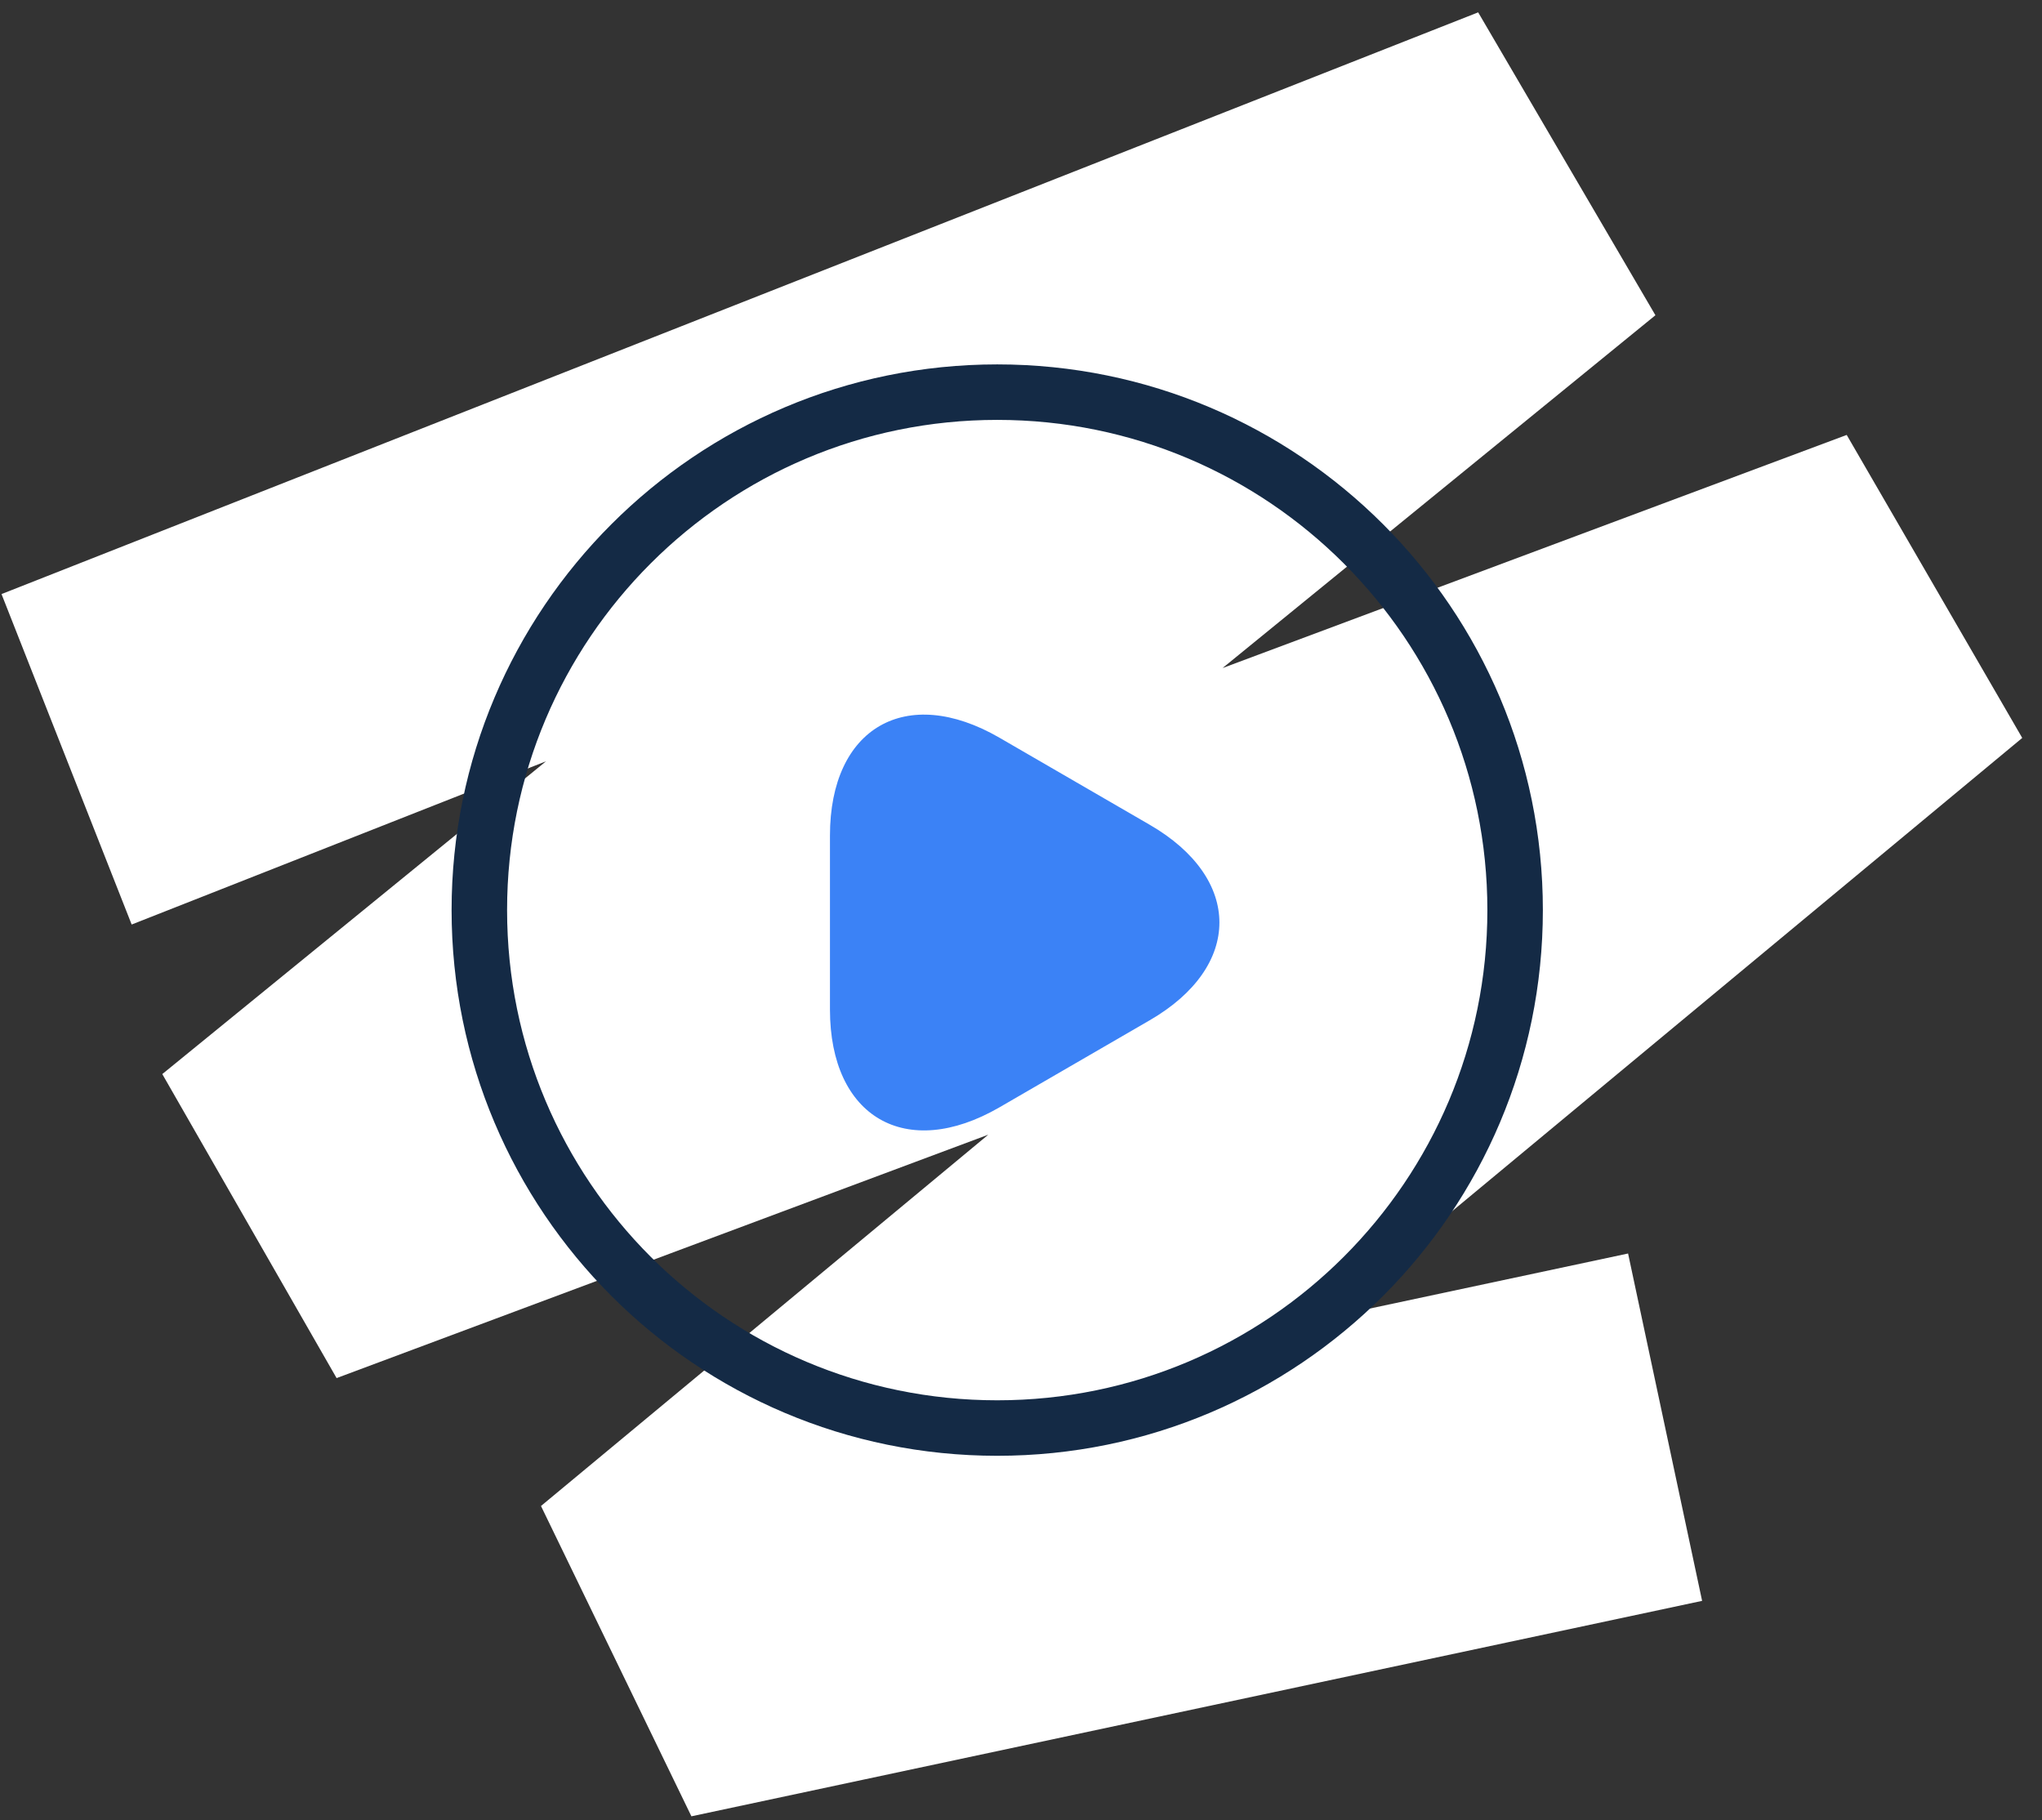
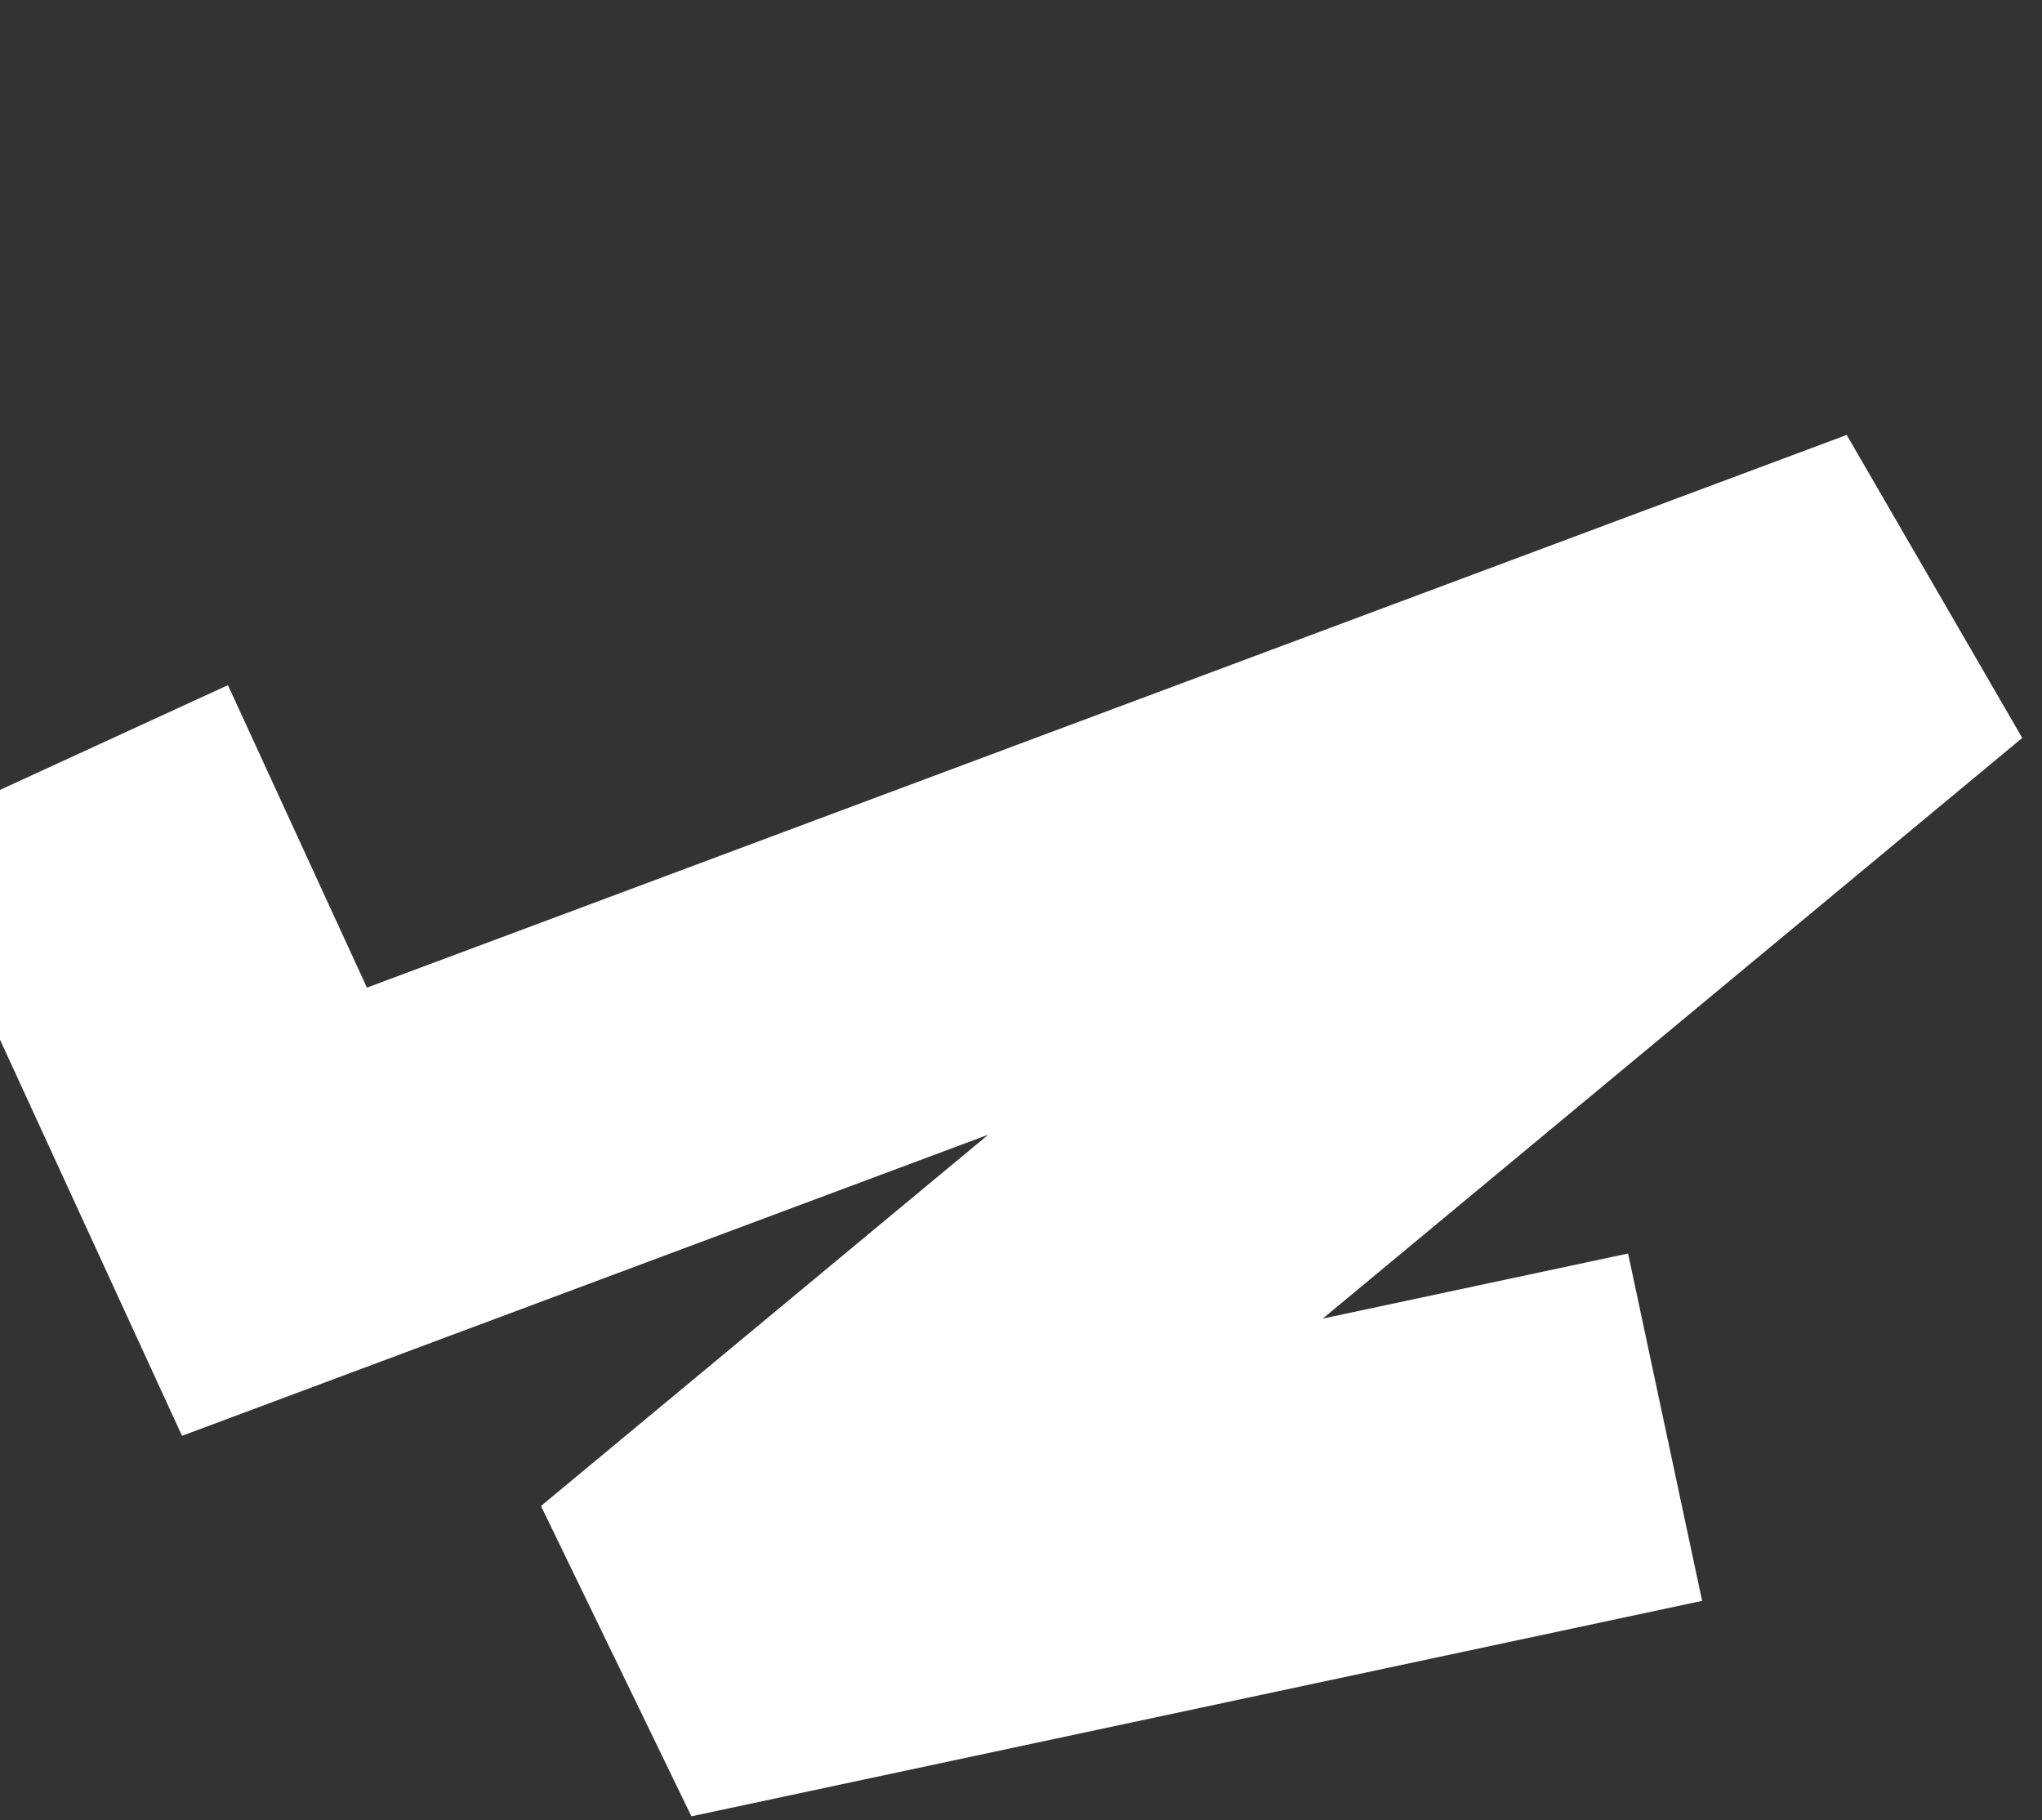
<svg xmlns="http://www.w3.org/2000/svg" width="92" height="82" viewBox="0 0 92 82" fill="none">
  <rect x="0" y="0" width="92" height="82" fill="#333333" stroke="none" />
-   <path d="M3 34.206L69.529 8L12.366 54.588L86 27.088L29.483 74L75.019 64.294" stroke="white" stroke-width="16" />
-   <path d="M44.929 64.333C57.816 64.333 68.262 53.886 68.262 40.999C68.262 28.113 57.816 17.666 44.929 17.666C32.042 17.666 21.596 28.113 21.596 40.999C21.596 53.886 32.042 64.333 44.929 64.333Z" stroke="#142A45" stroke-width="2.5" stroke-linecap="round" stroke-linejoin="round" />
-   <path d="M37.393 41.536L37.393 37.639C37.393 32.786 40.823 30.803 45.023 33.23L48.406 35.19L51.789 37.15C55.989 39.576 55.989 43.543 51.789 45.969L48.406 47.929L45.023 49.889C40.823 52.316 37.393 50.333 37.393 45.48L37.393 41.536Z" fill="#3B82F6" />
+   <path d="M3 34.206L12.366 54.588L86 27.088L29.483 74L75.019 64.294" stroke="white" stroke-width="16" />
</svg>